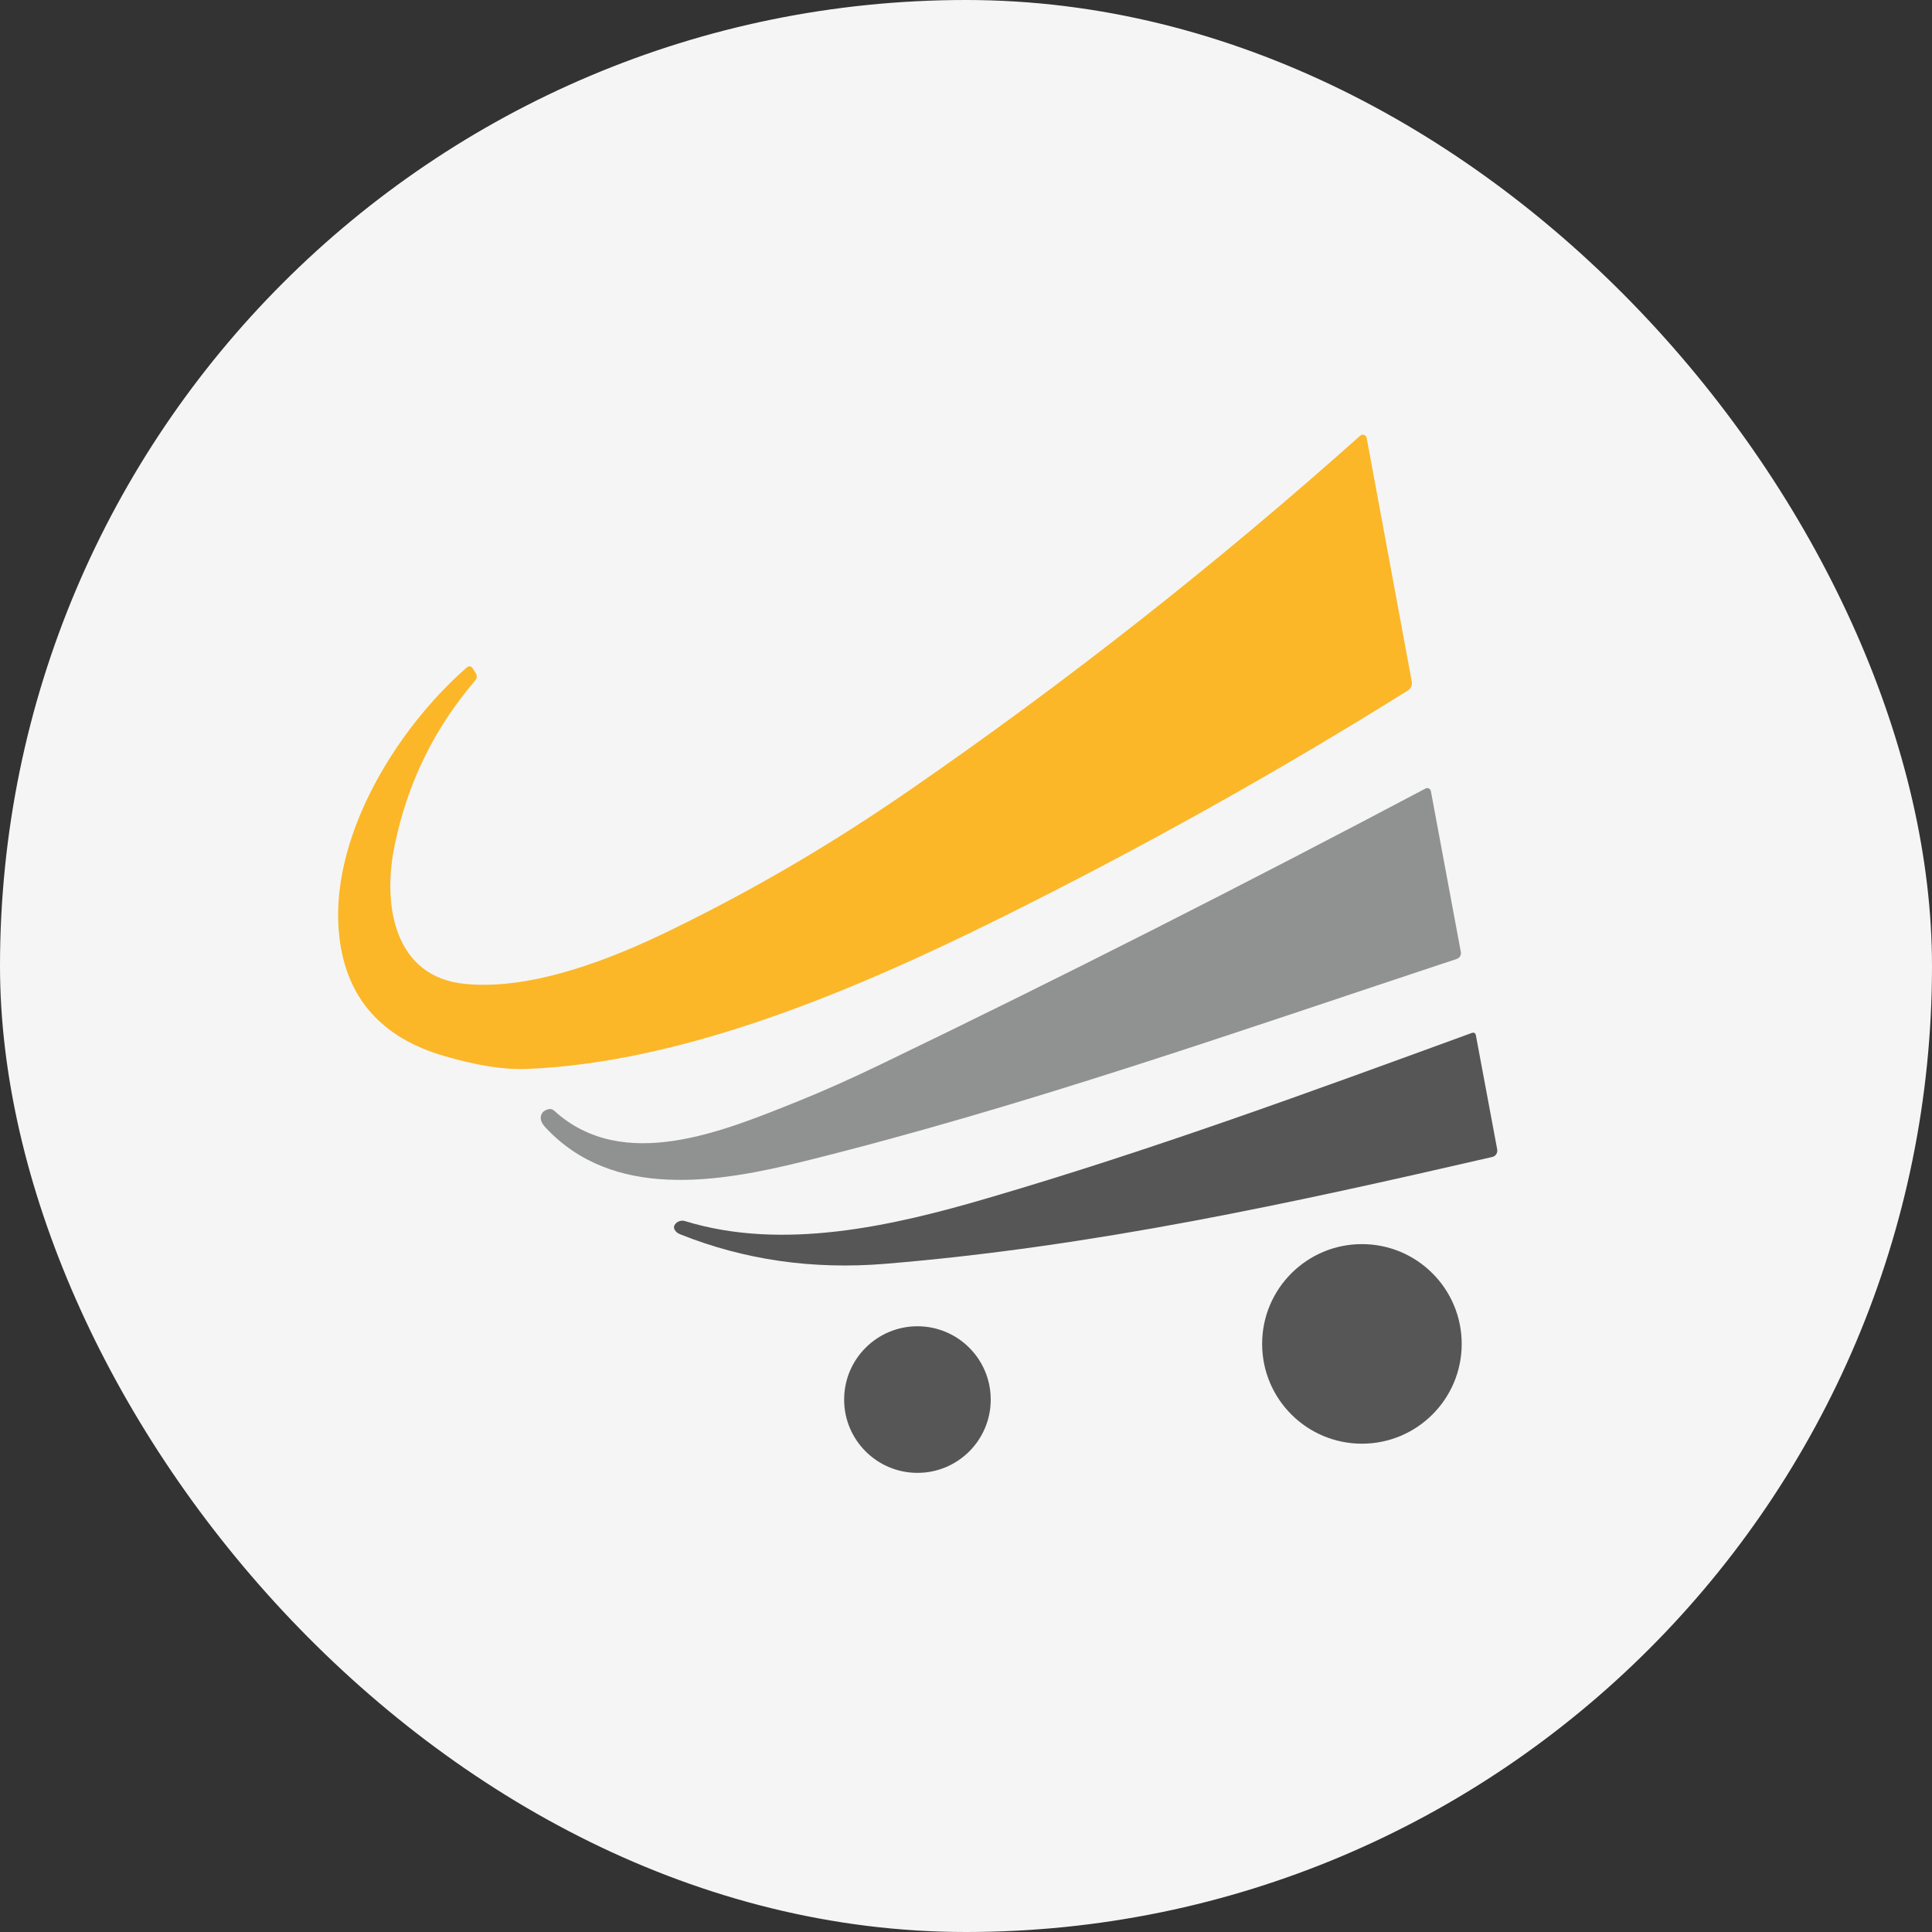
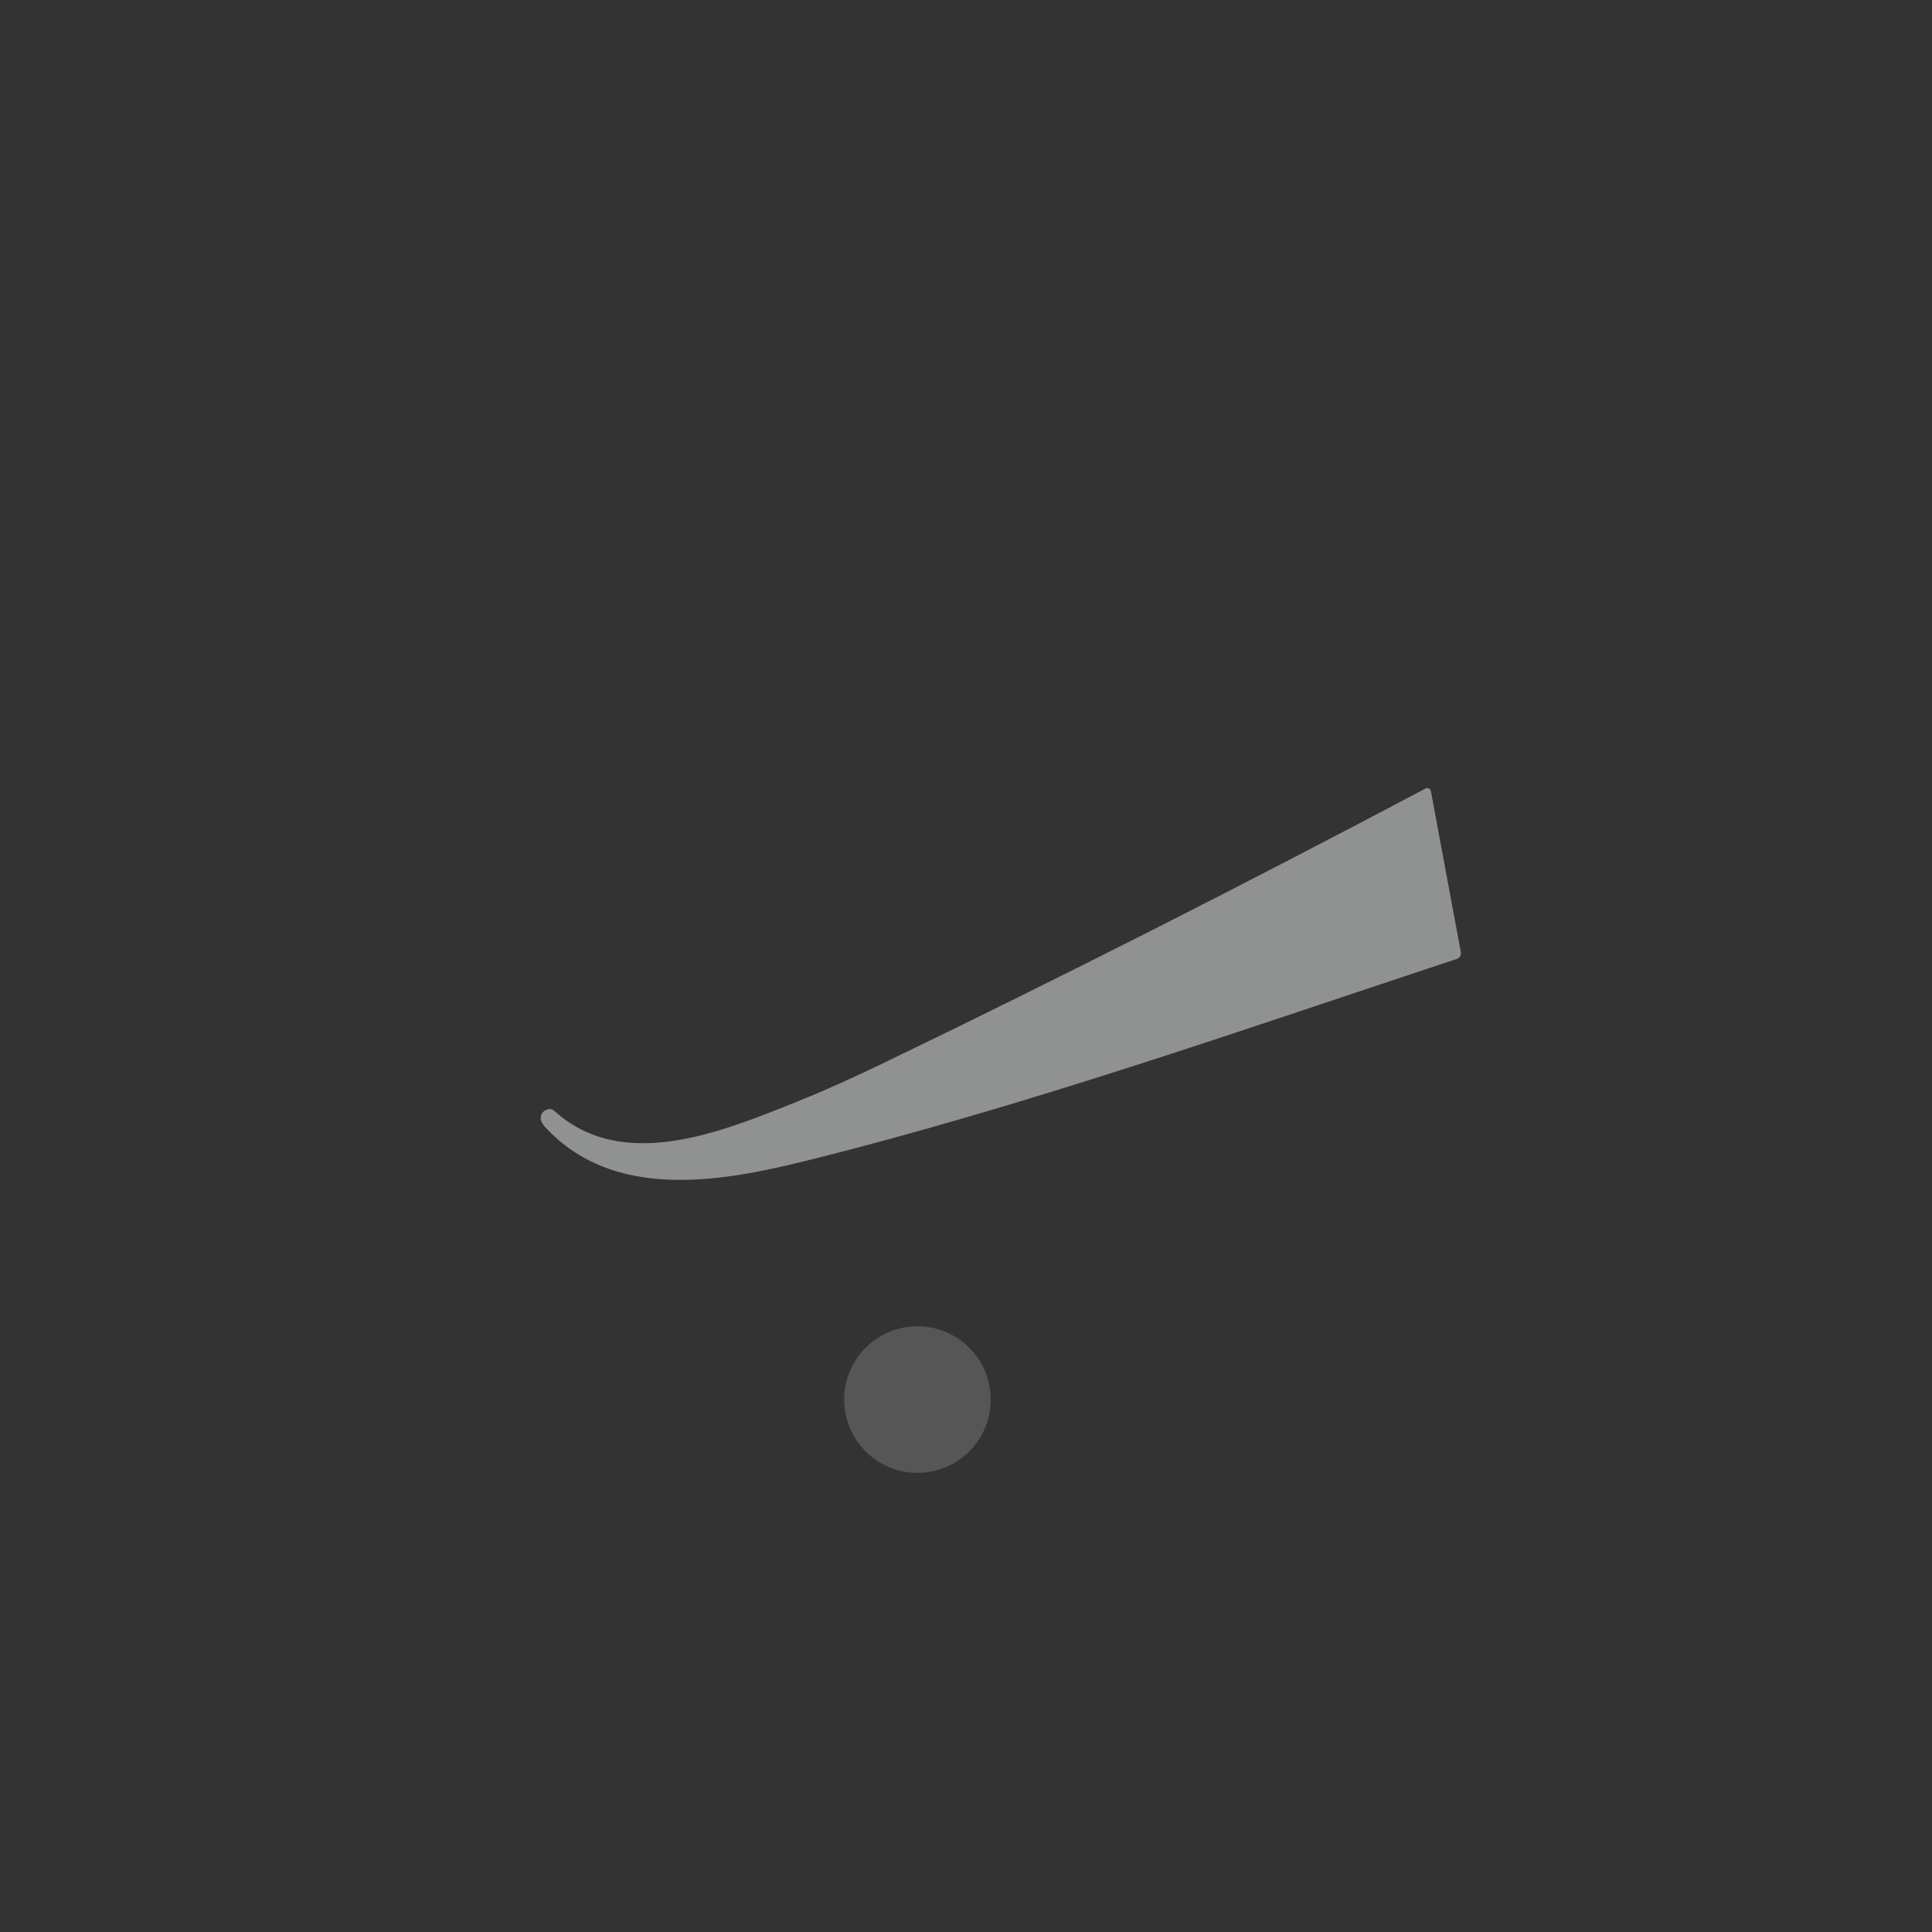
<svg xmlns="http://www.w3.org/2000/svg" width="40" height="40" viewBox="0 0 40 40" fill="none">
  <rect x="0" y="0" width="40" height="40" fill="#333333" stroke="none" />
-   <rect width="40" height="40" rx="20" fill="#F5F5F5" />
-   <path d="M7.027 19.409C6.79 17.408 8.164 15.136 9.657 13.825C9.709 13.78 9.753 13.787 9.791 13.845L9.845 13.929C9.883 13.987 9.879 14.042 9.835 14.094C8.976 15.097 8.419 16.25 8.161 17.552C7.926 18.733 8.152 20.233 9.639 20.372C11.028 20.504 12.678 19.85 13.912 19.245C15.628 18.406 17.192 17.492 18.833 16.36C22.087 14.114 25.196 11.667 28.161 9.021C28.172 9.011 28.185 9.004 28.199 9.002C28.214 8.999 28.228 9 28.242 9.005C28.256 9.009 28.268 9.018 28.277 9.029C28.287 9.04 28.293 9.053 28.296 9.068L29.229 14.11C29.235 14.146 29.231 14.183 29.217 14.216C29.202 14.25 29.178 14.278 29.147 14.297C26.425 15.997 23.622 17.562 20.739 18.994C17.756 20.475 14.186 22.006 10.887 22.132C10.432 22.149 9.868 22.06 9.197 21.864C7.9 21.486 7.176 20.668 7.027 19.409Z" fill="#FBB728" />
  <path d="M18.245 22.032C22.036 20.204 25.794 18.293 29.515 16.325C29.526 16.32 29.537 16.317 29.549 16.317C29.561 16.316 29.573 16.319 29.584 16.324C29.594 16.33 29.604 16.337 29.611 16.347C29.618 16.357 29.623 16.368 29.625 16.38L30.245 19.71C30.251 19.741 30.245 19.772 30.23 19.798C30.214 19.825 30.189 19.845 30.16 19.854C25.677 21.337 21.206 22.915 16.64 24.045C14.868 24.484 12.69 24.848 11.293 23.342C11.223 23.267 11.19 23.195 11.196 23.129C11.204 23.047 11.254 22.993 11.346 22.967C11.395 22.953 11.438 22.963 11.475 22.997C12.905 24.3 14.987 23.415 16.526 22.799C17.043 22.591 17.616 22.335 18.245 22.032Z" fill="#909191" />
-   <path d="M20.453 24.805C23.846 23.812 27.148 22.6 30.469 21.387C30.518 21.37 30.547 21.387 30.557 21.437L30.998 23.797C31.004 23.831 30.997 23.867 30.978 23.897C30.959 23.926 30.929 23.947 30.895 23.954C26.762 24.905 22.646 25.81 18.327 26.166C16.826 26.289 15.414 26.086 14.091 25.558C14.044 25.54 14.01 25.518 13.989 25.491C13.951 25.445 13.944 25.402 13.968 25.361C13.99 25.326 14.022 25.299 14.061 25.285C14.1 25.27 14.142 25.269 14.181 25.281C16.203 25.904 18.475 25.386 20.453 24.805Z" fill="#565656" />
-   <path d="M28.197 29.89C29.338 29.89 30.263 28.965 30.263 27.824C30.263 26.683 29.338 25.758 28.197 25.758C27.056 25.758 26.131 26.683 26.131 27.824C26.131 28.965 27.056 29.89 28.197 29.89Z" fill="#565656" />
  <path d="M18.995 30.494C19.833 30.494 20.512 29.815 20.512 28.977C20.512 28.138 19.833 27.459 18.995 27.459C18.157 27.459 17.477 28.138 17.477 28.977C17.477 29.815 18.157 30.494 18.995 30.494Z" fill="#565656" />
</svg>